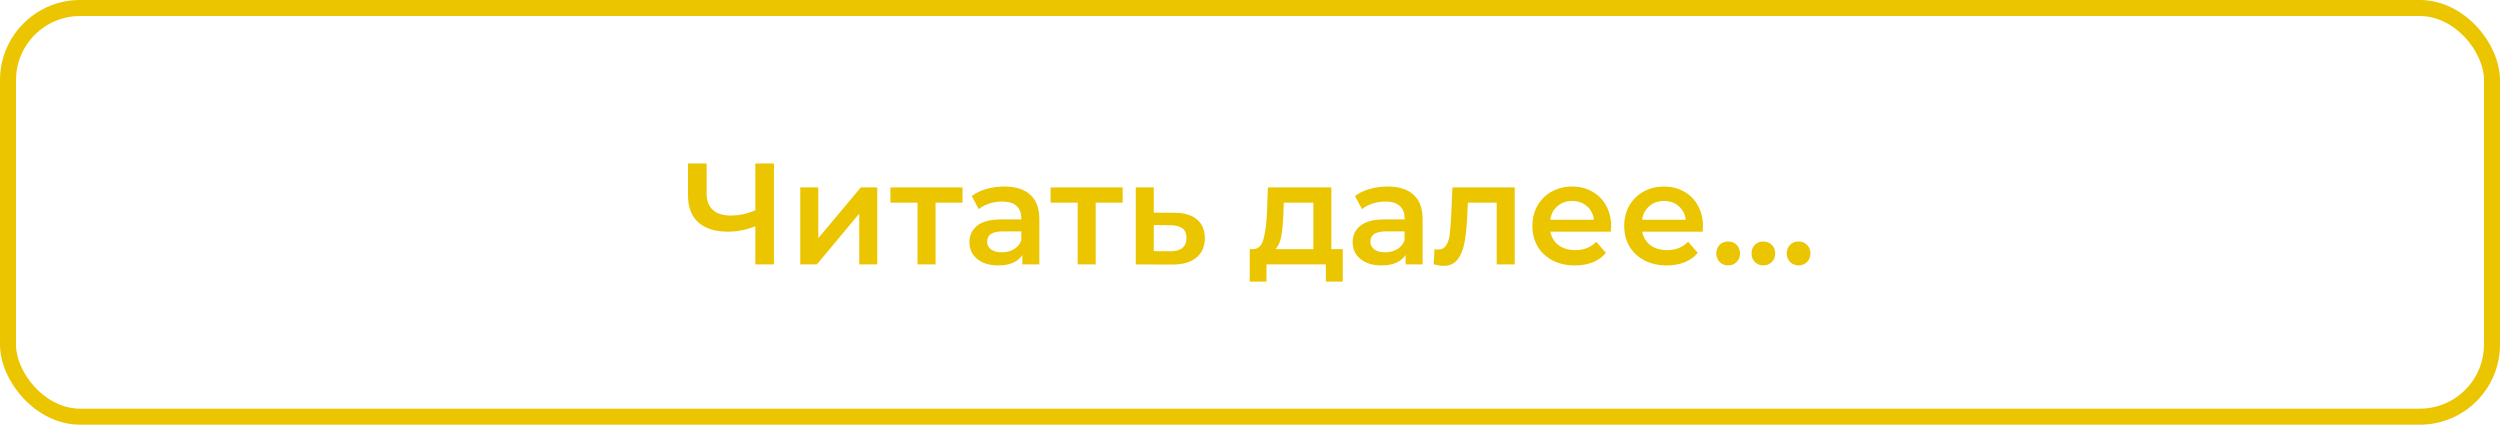
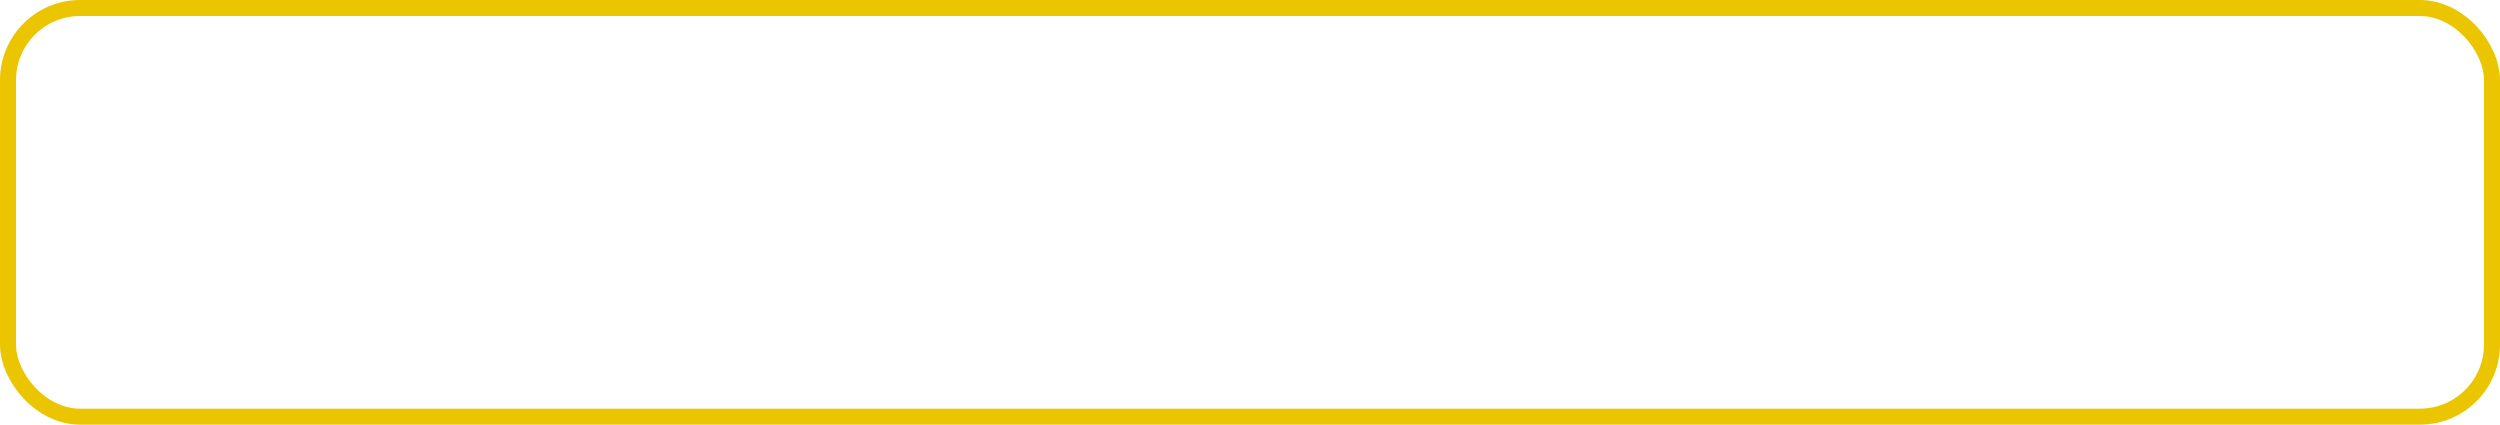
<svg xmlns="http://www.w3.org/2000/svg" width="312" height="53" viewBox="0 0 312 53" fill="none">
  <rect x="1" y="1" width="310" height="51" rx="9" stroke="#EBC500" stroke-width="2" />
-   <path d="M96.592 20.4V33H94.27V28.248C93.082 28.692 91.954 28.914 90.886 28.914C89.278 28.914 88.036 28.53 87.16 27.762C86.296 26.982 85.864 25.866 85.864 24.414V20.4H88.186V24.162C88.186 25.05 88.444 25.728 88.96 26.196C89.476 26.664 90.214 26.898 91.174 26.898C92.266 26.898 93.298 26.676 94.27 26.232V20.4H96.592ZM99.871 23.388H102.121V29.724L107.431 23.388H109.483V33H107.233V26.664L101.941 33H99.871V23.388ZM120.124 25.296H116.758V33H114.508V25.296H111.124V23.388H120.124V25.296ZM125.338 23.28C126.754 23.28 127.834 23.622 128.578 24.306C129.334 24.978 129.712 25.998 129.712 27.366V33H127.588V31.83C127.312 32.25 126.916 32.574 126.4 32.802C125.896 33.018 125.284 33.126 124.564 33.126C123.844 33.126 123.214 33.006 122.674 32.766C122.134 32.514 121.714 32.172 121.414 31.74C121.126 31.296 120.982 30.798 120.982 30.246C120.982 29.382 121.3 28.692 121.936 28.176C122.584 27.648 123.598 27.384 124.978 27.384H127.462V27.24C127.462 26.568 127.258 26.052 126.85 25.692C126.454 25.332 125.86 25.152 125.068 25.152C124.528 25.152 123.994 25.236 123.466 25.404C122.95 25.572 122.512 25.806 122.152 26.106L121.27 24.468C121.774 24.084 122.38 23.79 123.088 23.586C123.796 23.382 124.546 23.28 125.338 23.28ZM125.032 31.488C125.596 31.488 126.094 31.362 126.526 31.11C126.97 30.846 127.282 30.474 127.462 29.994V28.878H125.14C123.844 28.878 123.196 29.304 123.196 30.156C123.196 30.564 123.358 30.888 123.682 31.128C124.006 31.368 124.456 31.488 125.032 31.488ZM140.11 25.296H136.744V33H134.494V25.296H131.11V23.388H140.11V25.296ZM146.566 26.556C147.79 26.556 148.726 26.832 149.374 27.384C150.034 27.936 150.364 28.716 150.364 29.724C150.364 30.78 150.004 31.596 149.284 32.172C148.564 32.748 147.55 33.03 146.242 33.018L141.742 33V23.388H143.992V26.538L146.566 26.556ZM146.044 31.362C146.704 31.374 147.208 31.236 147.556 30.948C147.904 30.66 148.078 30.24 148.078 29.688C148.078 29.148 147.91 28.752 147.574 28.5C147.238 28.248 146.728 28.116 146.044 28.104L143.992 28.086V31.344L146.044 31.362ZM167.577 31.092V35.142H165.471V33H158.055V35.142H155.967V31.092H156.417C157.029 31.068 157.443 30.678 157.659 29.922C157.887 29.154 158.037 28.074 158.109 26.682L158.235 23.388H166.155V31.092H167.577ZM160.161 26.844C160.113 27.948 160.023 28.848 159.891 29.544C159.759 30.24 159.519 30.756 159.171 31.092H163.905V25.296H160.215L160.161 26.844ZM173.168 23.28C174.584 23.28 175.664 23.622 176.408 24.306C177.164 24.978 177.542 25.998 177.542 27.366V33H175.418V31.83C175.142 32.25 174.746 32.574 174.23 32.802C173.726 33.018 173.114 33.126 172.394 33.126C171.674 33.126 171.044 33.006 170.504 32.766C169.964 32.514 169.544 32.172 169.244 31.74C168.956 31.296 168.812 30.798 168.812 30.246C168.812 29.382 169.13 28.692 169.766 28.176C170.414 27.648 171.428 27.384 172.808 27.384H175.292V27.24C175.292 26.568 175.088 26.052 174.68 25.692C174.284 25.332 173.69 25.152 172.898 25.152C172.358 25.152 171.824 25.236 171.296 25.404C170.78 25.572 170.342 25.806 169.982 26.106L169.1 24.468C169.604 24.084 170.21 23.79 170.918 23.586C171.626 23.382 172.376 23.28 173.168 23.28ZM172.862 31.488C173.426 31.488 173.924 31.362 174.356 31.11C174.8 30.846 175.112 30.474 175.292 29.994V28.878H172.97C171.674 28.878 171.026 29.304 171.026 30.156C171.026 30.564 171.188 30.888 171.512 31.128C171.836 31.368 172.286 31.488 172.862 31.488ZM189.038 23.388V33H186.788V25.296H183.188L183.098 27.204C183.038 28.476 182.918 29.544 182.738 30.408C182.57 31.26 182.276 31.938 181.856 32.442C181.448 32.934 180.884 33.18 180.164 33.18C179.828 33.18 179.414 33.114 178.922 32.982L179.03 31.092C179.198 31.128 179.342 31.146 179.462 31.146C179.918 31.146 180.26 30.966 180.488 30.606C180.716 30.234 180.86 29.796 180.92 29.292C180.992 28.776 181.052 28.044 181.1 27.096L181.262 23.388H189.038ZM201.069 28.248C201.069 28.404 201.057 28.626 201.033 28.914H193.491C193.623 29.622 193.965 30.186 194.517 30.606C195.081 31.014 195.777 31.218 196.605 31.218C197.661 31.218 198.531 30.87 199.215 30.174L200.421 31.56C199.989 32.076 199.443 32.466 198.783 32.73C198.123 32.994 197.379 33.126 196.551 33.126C195.495 33.126 194.565 32.916 193.761 32.496C192.957 32.076 192.333 31.494 191.889 30.75C191.457 29.994 191.241 29.142 191.241 28.194C191.241 27.258 191.451 26.418 191.871 25.674C192.303 24.918 192.897 24.33 193.653 23.91C194.409 23.49 195.261 23.28 196.209 23.28C197.145 23.28 197.979 23.49 198.711 23.91C199.455 24.318 200.031 24.9 200.439 25.656C200.859 26.4 201.069 27.264 201.069 28.248ZM196.209 25.08C195.489 25.08 194.877 25.296 194.373 25.728C193.881 26.148 193.581 26.712 193.473 27.42H198.927C198.831 26.724 198.537 26.16 198.045 25.728C197.553 25.296 196.941 25.08 196.209 25.08ZM212.53 28.248C212.53 28.404 212.518 28.626 212.494 28.914H204.952C205.084 29.622 205.426 30.186 205.978 30.606C206.542 31.014 207.238 31.218 208.066 31.218C209.122 31.218 209.992 30.87 210.676 30.174L211.882 31.56C211.45 32.076 210.904 32.466 210.244 32.73C209.584 32.994 208.84 33.126 208.012 33.126C206.956 33.126 206.026 32.916 205.222 32.496C204.418 32.076 203.794 31.494 203.35 30.75C202.918 29.994 202.702 29.142 202.702 28.194C202.702 27.258 202.912 26.418 203.332 25.674C203.764 24.918 204.358 24.33 205.114 23.91C205.87 23.49 206.722 23.28 207.67 23.28C208.606 23.28 209.44 23.49 210.172 23.91C210.916 24.318 211.492 24.9 211.9 25.656C212.32 26.4 212.53 27.264 212.53 28.248ZM207.67 25.08C206.95 25.08 206.338 25.296 205.834 25.728C205.342 26.148 205.042 26.712 204.934 27.42H210.388C210.292 26.724 209.998 26.16 209.506 25.728C209.014 25.296 208.402 25.08 207.67 25.08ZM215.675 33.126C215.267 33.126 214.919 32.988 214.631 32.712C214.343 32.424 214.199 32.064 214.199 31.632C214.199 31.188 214.337 30.828 214.613 30.552C214.901 30.276 215.255 30.138 215.675 30.138C216.095 30.138 216.443 30.276 216.719 30.552C217.007 30.828 217.151 31.188 217.151 31.632C217.151 32.064 217.007 32.424 216.719 32.712C216.431 32.988 216.083 33.126 215.675 33.126ZM220.069 33.126C219.661 33.126 219.313 32.988 219.025 32.712C218.737 32.424 218.593 32.064 218.593 31.632C218.593 31.188 218.731 30.828 219.007 30.552C219.295 30.276 219.649 30.138 220.069 30.138C220.489 30.138 220.837 30.276 221.113 30.552C221.401 30.828 221.545 31.188 221.545 31.632C221.545 32.064 221.401 32.424 221.113 32.712C220.825 32.988 220.477 33.126 220.069 33.126ZM224.464 33.126C224.056 33.126 223.708 32.988 223.42 32.712C223.132 32.424 222.988 32.064 222.988 31.632C222.988 31.188 223.126 30.828 223.402 30.552C223.69 30.276 224.044 30.138 224.464 30.138C224.884 30.138 225.232 30.276 225.508 30.552C225.796 30.828 225.94 31.188 225.94 31.632C225.94 32.064 225.796 32.424 225.508 32.712C225.22 32.988 224.872 33.126 224.464 33.126Z" fill="#EBC500" />
</svg>